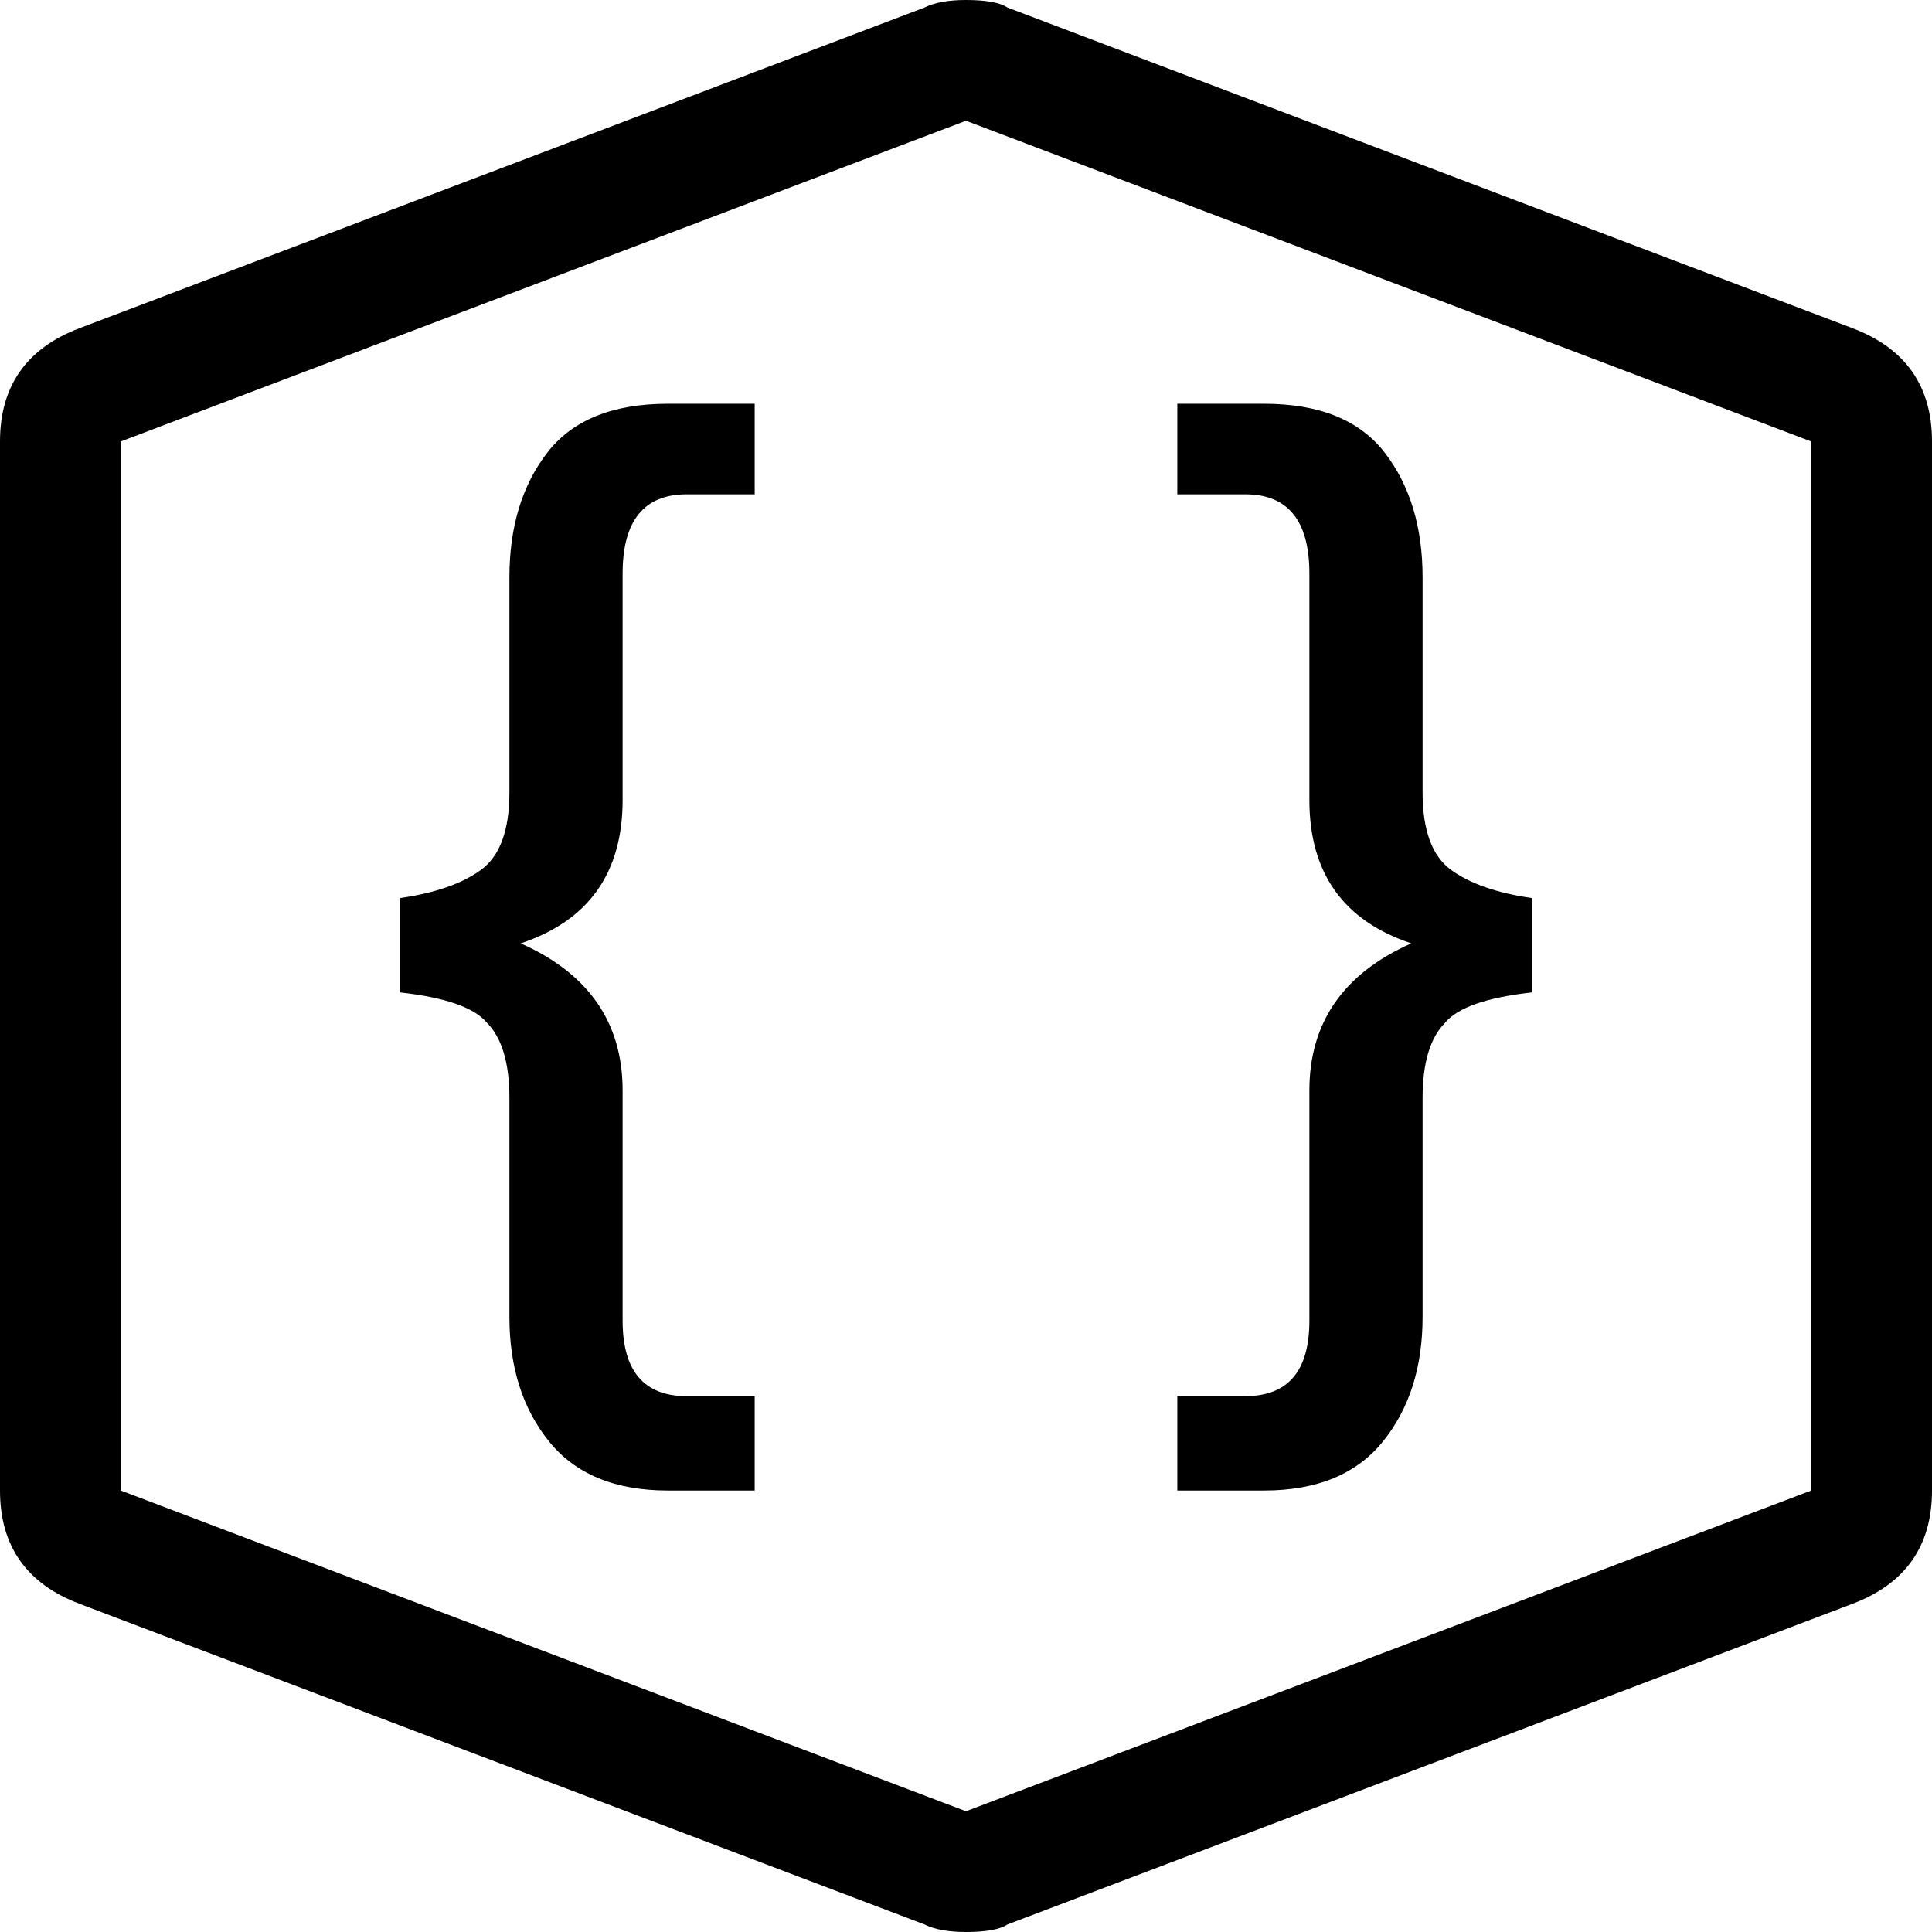
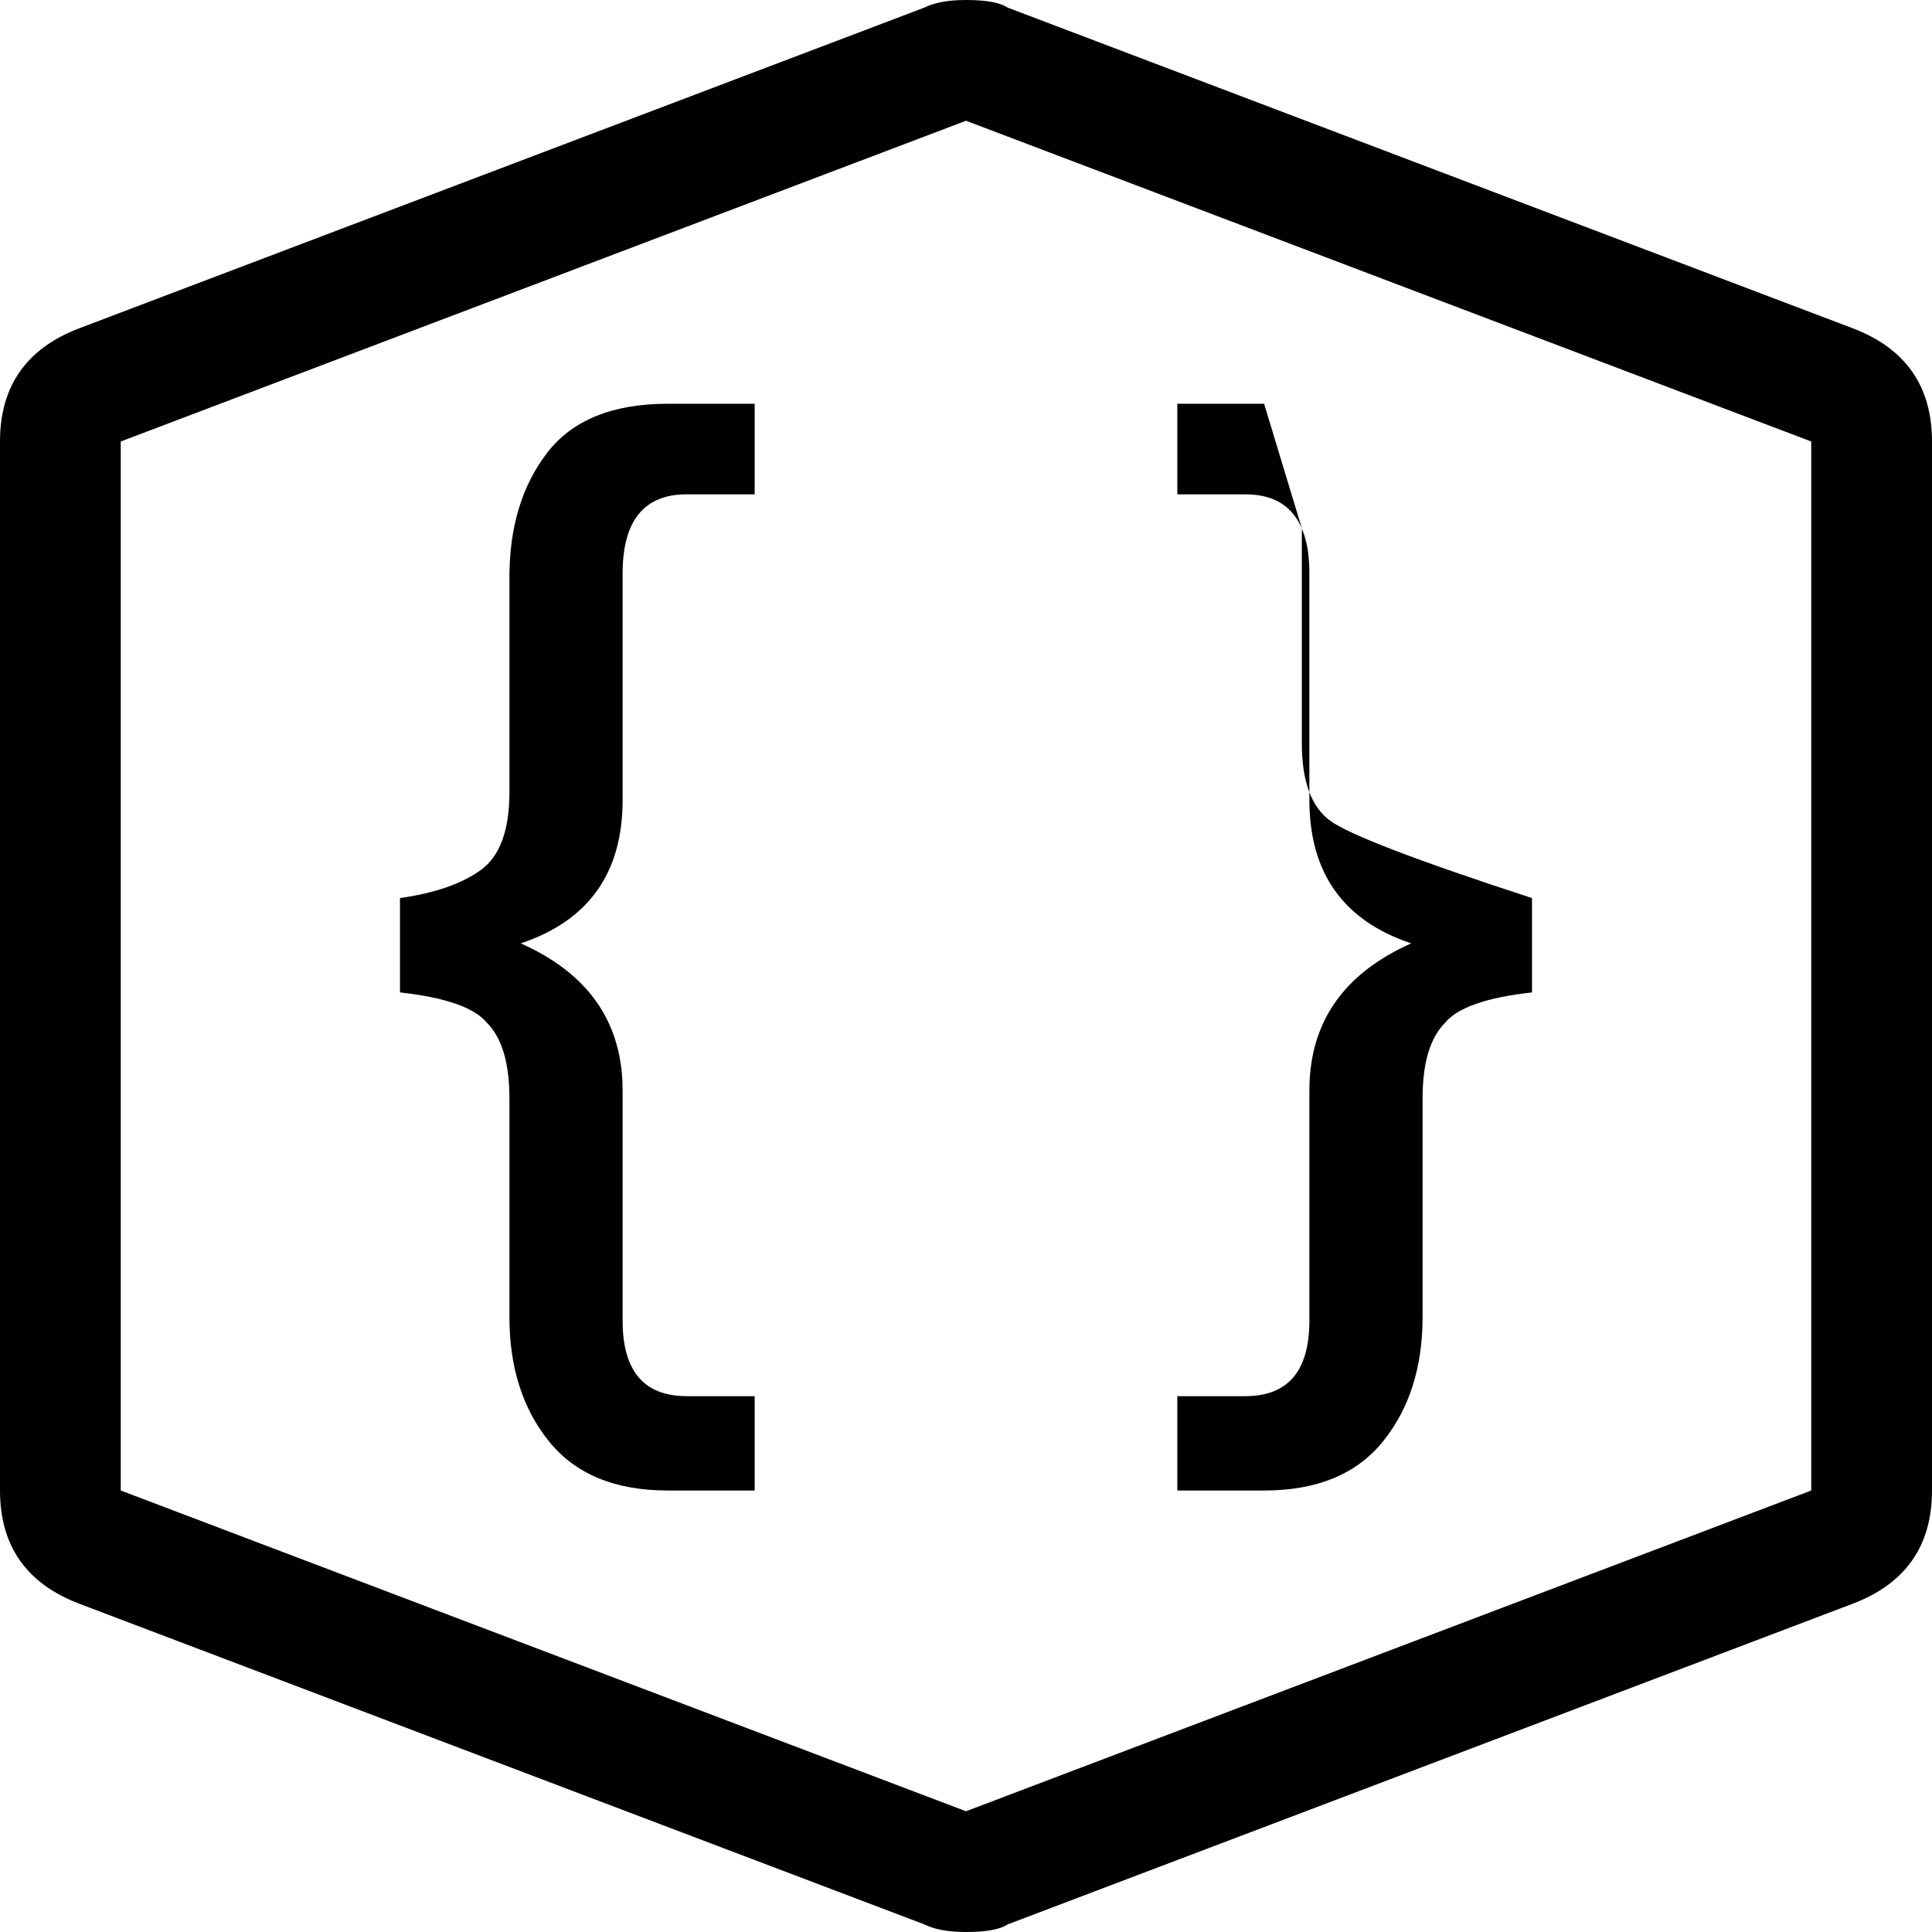
<svg xmlns="http://www.w3.org/2000/svg" viewBox="0 0 512 512">
-   <path d="M0 395V117q0-22 21-30L245 2q4-2 11-2 8 0 11 2l224 85q21 8 21 30v278q0 22-21 30l-224 85q-3 2-11 2-7 0-11-2L21 425q-21-8-21-30zm32-278v278l224 85 224-85V117L256 32zm280 253h18q17 0 17-20v-61q0-27 27-39-27-9-27-38v-60q0-21-17-21h-18v-24h23q22 0 32 13t10 33v57q0 15 7.5 20.5T406 238v25q-18 2-23 8-6 6-6 20v58q0 20-10.5 33T335 395h-23v-25zM106 238q14-2 21.5-7.5T135 210v-57q0-20 10-33t32-13h23v24h-18q-17 0-17 21v60q0 29-27 38 27 12 27 39v61q0 20 17 20h18v25h-23q-21 0-31.5-13T135 349v-58q0-14-6-20-5-6-23-8v-25z" />
+   <path d="M0 395V117q0-22 21-30L245 2q4-2 11-2 8 0 11 2l224 85q21 8 21 30v278q0 22-21 30l-224 85q-3 2-11 2-7 0-11-2L21 425q-21-8-21-30zm32-278v278l224 85 224-85V117L256 32zm280 253h18q17 0 17-20v-61q0-27 27-39-27-9-27-38v-60q0-21-17-21h-18v-24h23t10 33v57q0 15 7.5 20.5T406 238v25q-18 2-23 8-6 6-6 20v58q0 20-10.5 33T335 395h-23v-25zM106 238q14-2 21.5-7.5T135 210v-57q0-20 10-33t32-13h23v24h-18q-17 0-17 21v60q0 29-27 38 27 12 27 39v61q0 20 17 20h18v25h-23q-21 0-31.5-13T135 349v-58q0-14-6-20-5-6-23-8v-25z" />
</svg>